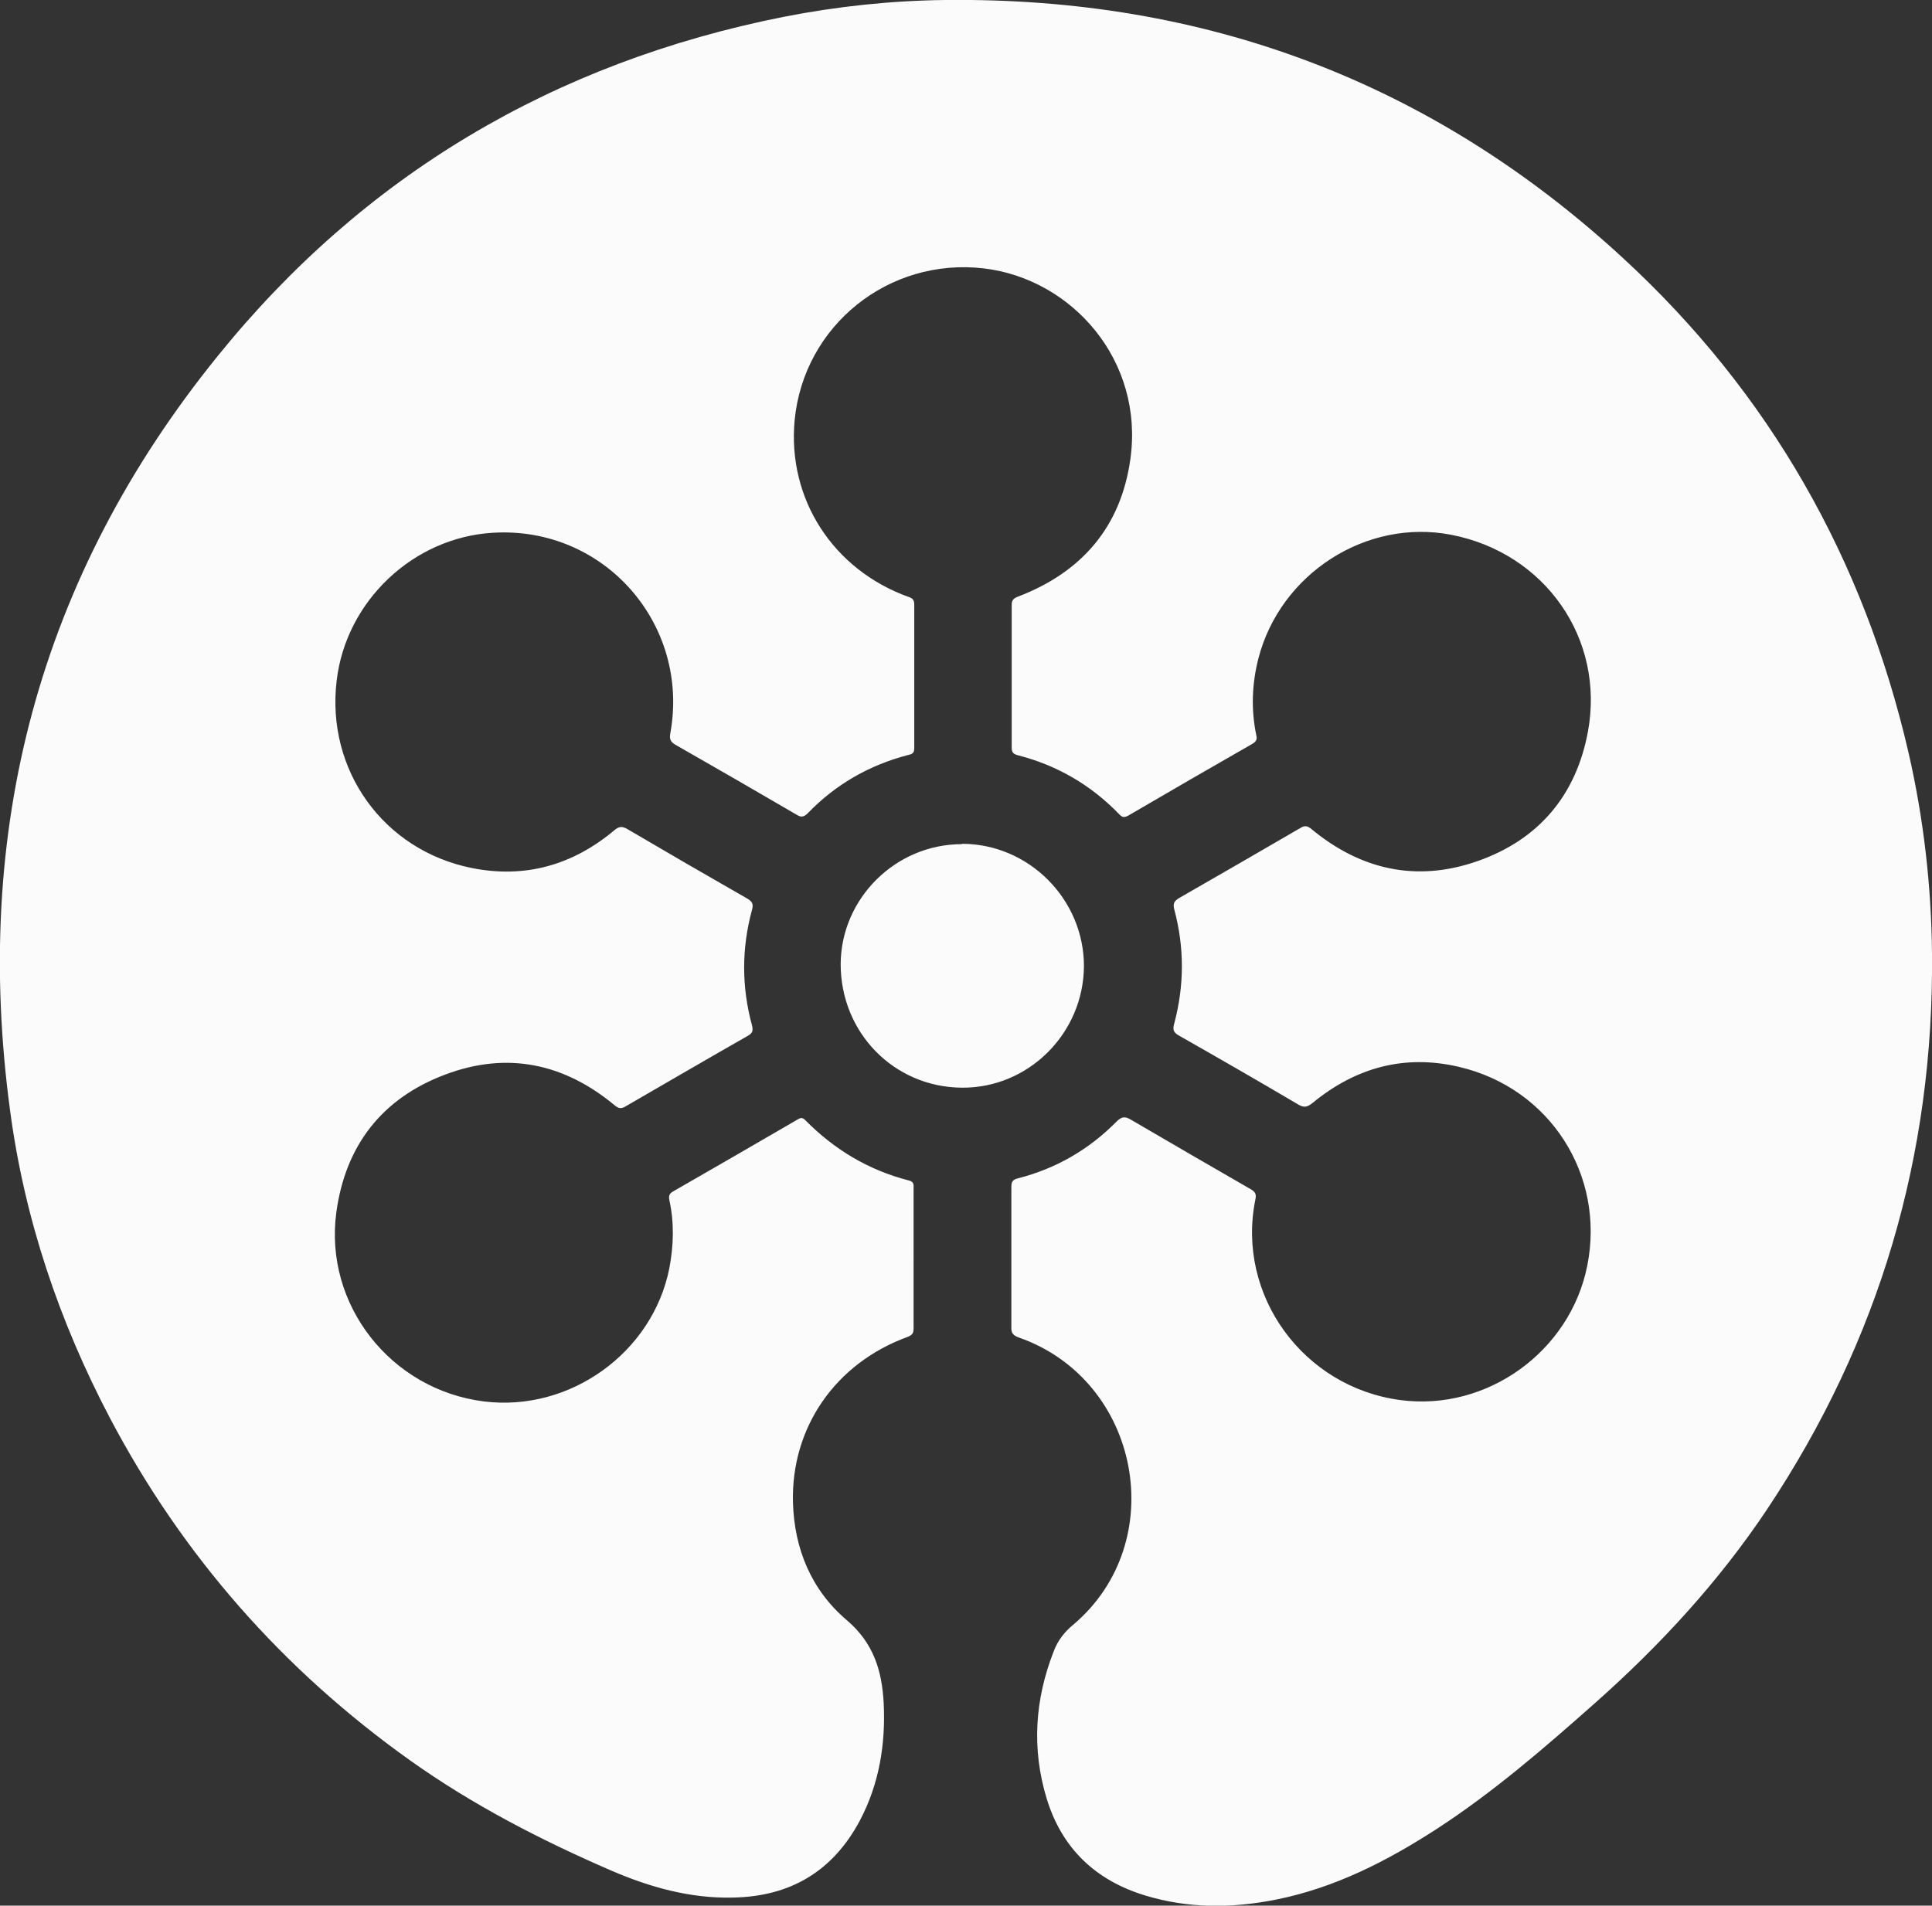
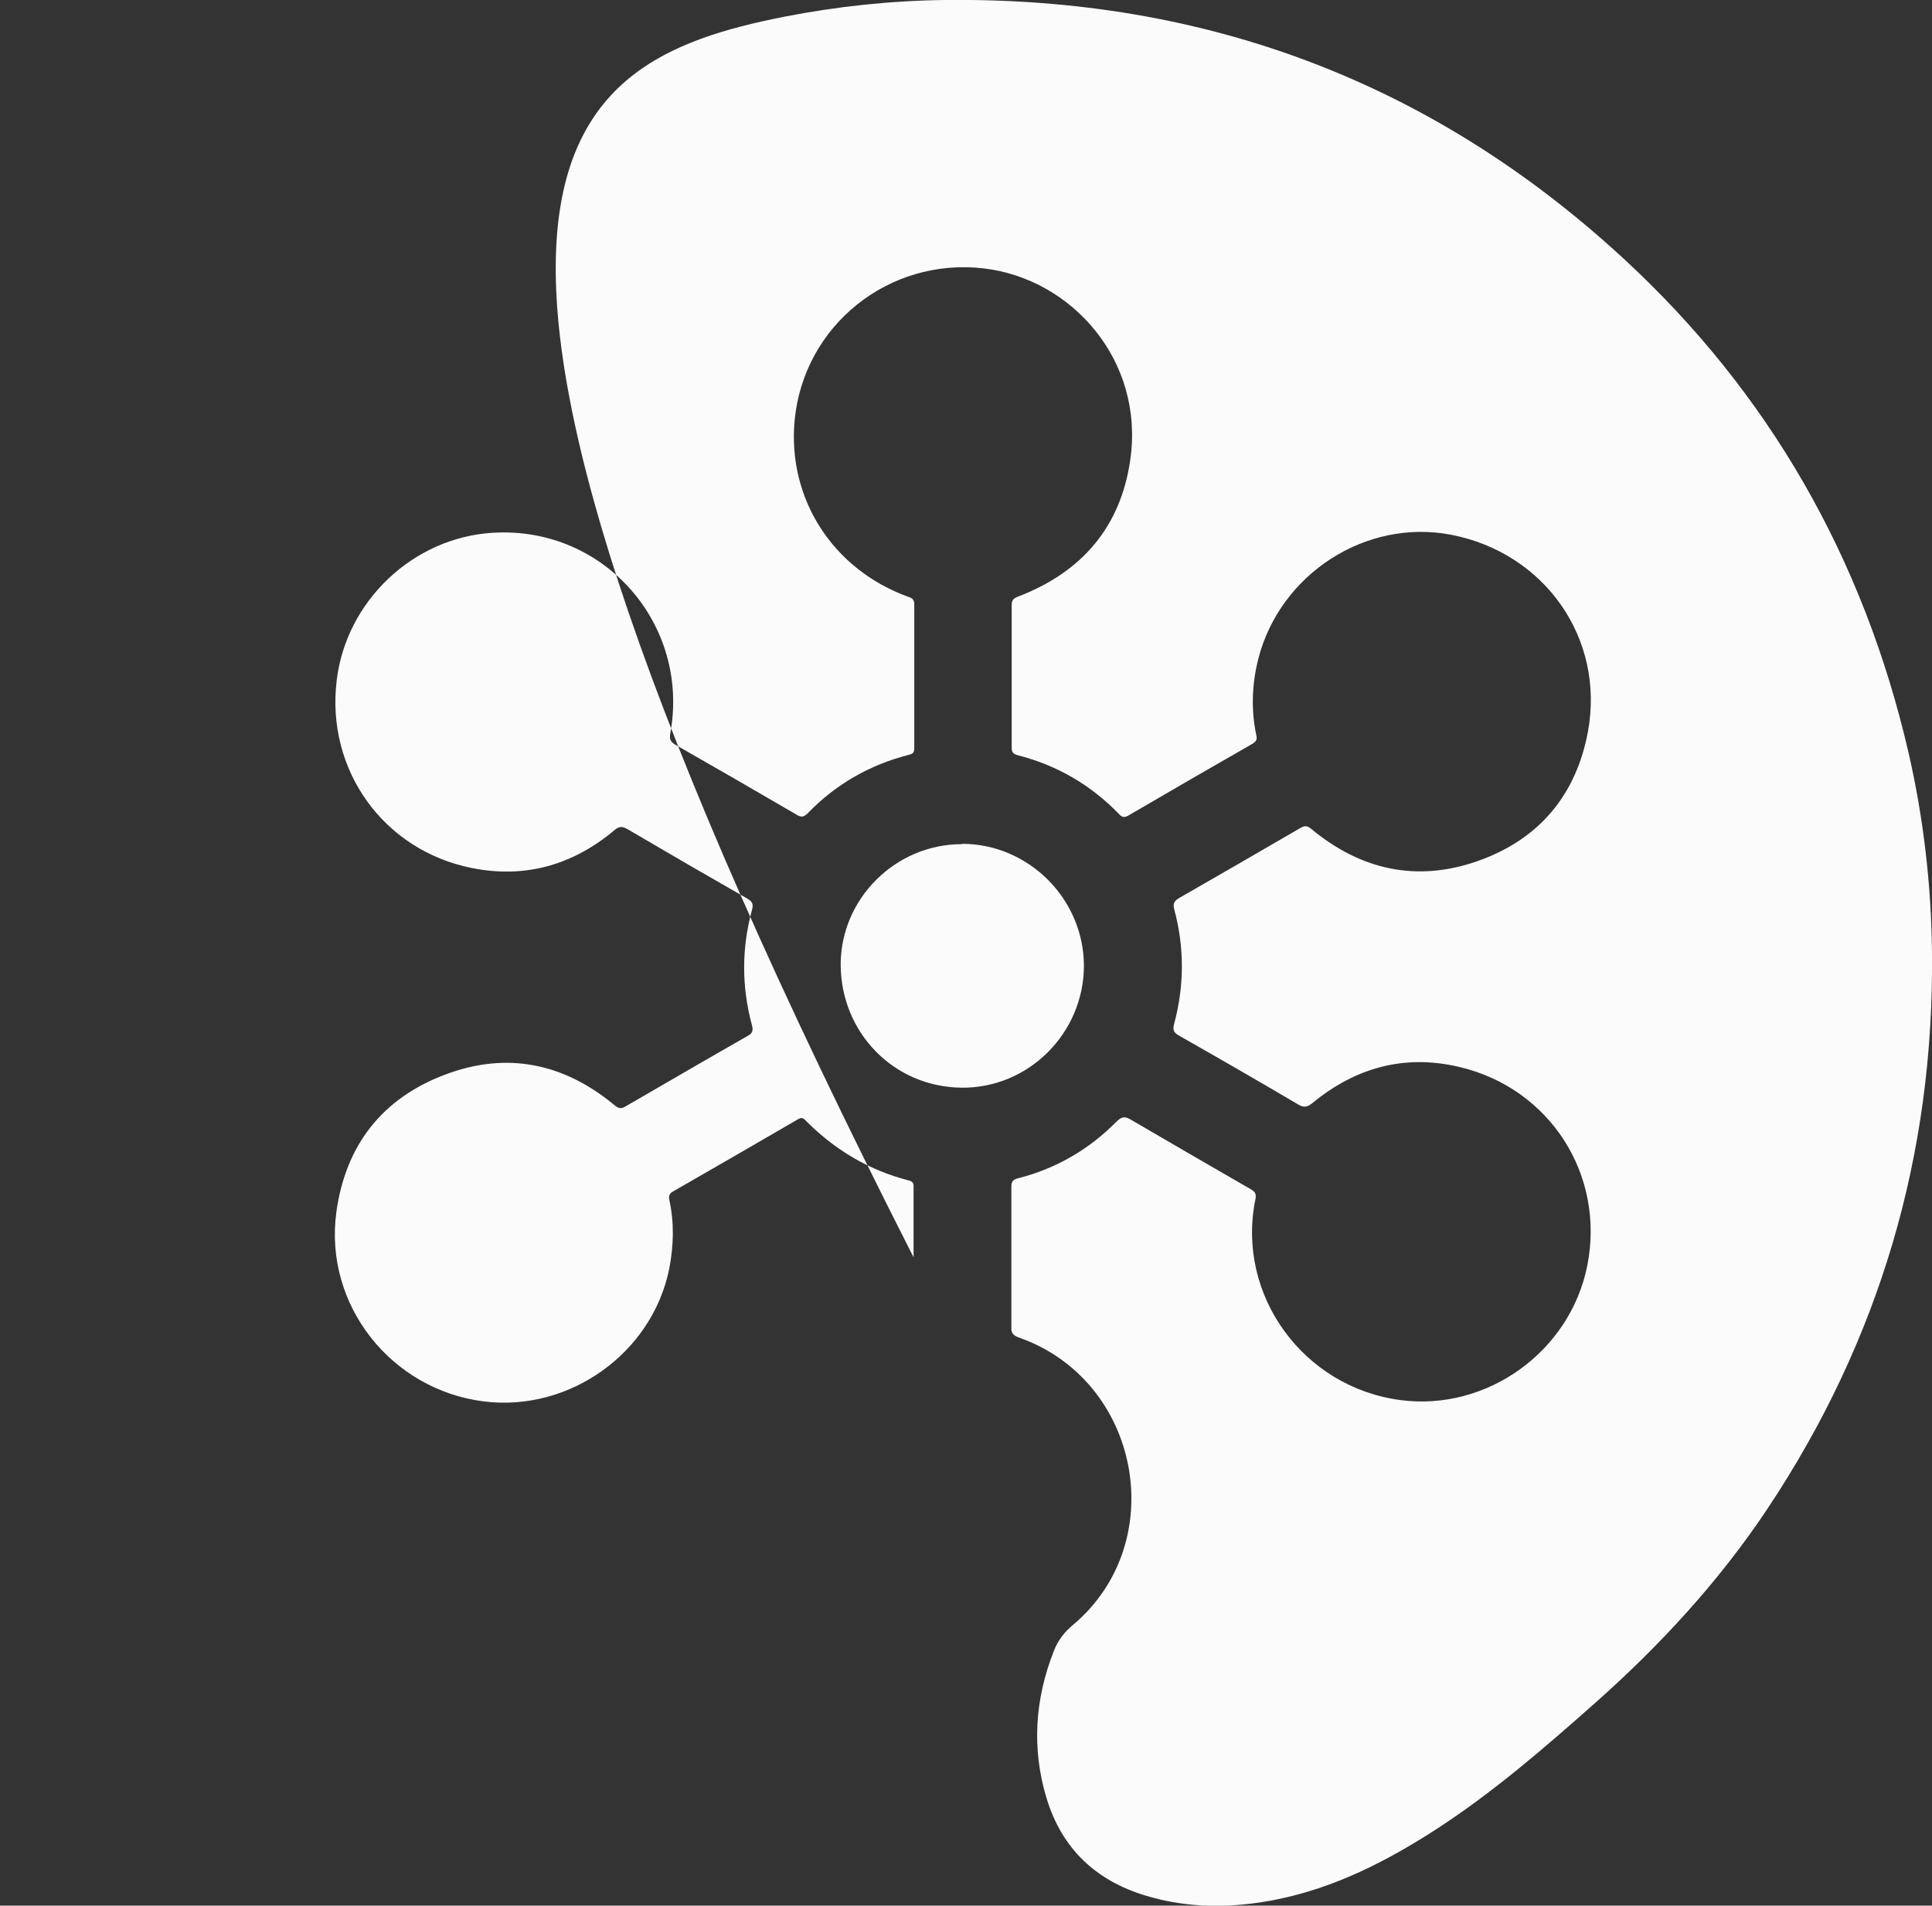
<svg xmlns="http://www.w3.org/2000/svg" id="Ebene_2" data-name="Ebene 2" viewBox="0 0 57.5 56.73">
  <rect x="0" y="0" width="57.5" height="56.73" fill="#333333" stroke="none" />
  <defs>
    <style>
      .cls-1 {
        fill: #FBFBFB;
        stroke-width: 0px;
      }
    </style>
  </defs>
  <g id="Help_frame" data-name="Help frame">
-     <path class="cls-1" d="M27.19,37.43c0,.7,0,1.4,0,2.11,0,.14-.03.2-.18.26-2.14.78-3.47,2.69-3.41,4.93.04,1.37.54,2.6,1.6,3.5.8.68,1.05,1.51,1.1,2.47.06,1.22-.13,2.4-.71,3.5-.8,1.5-2.06,2.26-3.78,2.29-1.27.03-2.47-.31-3.61-.8-2.1-.91-4.12-1.95-5.99-3.28-3.79-2.7-6.77-6.09-8.93-10.18-1.52-2.89-2.55-5.94-2.98-9.17-1.12-8.32.84-15.86,6.17-22.45C10.82,5.22,16.48,1.86,23.33.5,24.91.19,26.51.02,28.12,0c7.76-.09,14.5,2.45,20.17,7.67,4.38,4.03,7.18,8.98,8.51,14.73.45,1.96.68,3.96.7,5.98.06,6-1.56,11.52-4.9,16.54-1.44,2.16-3.19,4.06-5.13,5.78-1.5,1.33-3.01,2.64-4.7,3.74-1.48.96-3.04,1.76-4.79,2.11-1.3.26-2.61.27-3.89-.12-1.49-.45-2.49-1.41-2.94-2.89-.45-1.48-.35-2.95.21-4.38.12-.32.32-.58.59-.8,2.9-2.46,1.99-7.27-1.62-8.54-.17-.06-.24-.13-.23-.31,0-1.39,0-2.78,0-4.17,0-.15.03-.22.19-.26,1.14-.29,2.12-.86,2.94-1.69.16-.16.26-.16.44-.05,1.18.69,2.37,1.38,3.55,2.06.14.08.18.15.14.32-.57,2.84,1.43,5.58,4.32,5.96,2.57.34,5.05-1.44,5.56-4,.54-2.7-1.11-5.29-3.82-5.92-1.62-.38-3.07.02-4.35,1.07-.16.13-.26.16-.45.04-1.17-.69-2.35-1.37-3.53-2.04-.18-.1-.19-.19-.14-.37.3-1.13.3-2.26,0-3.38-.05-.19,0-.26.15-.35,1.2-.69,2.4-1.38,3.6-2.08.13-.08.21-.07.33.03,1.46,1.21,3.12,1.59,4.93.96,1.84-.64,2.95-1.97,3.3-3.86.51-2.77-1.28-5.32-4.07-5.86-2.53-.49-5.09,1.16-5.74,3.69-.19.75-.22,1.51-.06,2.28.03.12,0,.18-.11.25-1.24.71-2.47,1.42-3.7,2.14-.11.06-.18.06-.27-.04-.84-.87-1.85-1.46-3.03-1.76-.14-.04-.17-.1-.17-.23,0-1.41,0-2.83,0-4.24,0-.15.06-.2.19-.25,1.91-.73,3.06-2.09,3.34-4.08.42-2.95-1.74-5.38-4.36-5.69-2.83-.33-5.36,1.7-5.63,4.52-.22,2.34,1.14,4.45,3.39,5.26.13.04.17.1.17.23,0,1.42,0,2.84,0,4.26,0,.12-.02.18-.16.21-1.17.3-2.18.88-3.01,1.74-.11.11-.19.13-.32.05-1.2-.7-2.41-1.4-3.62-2.09-.15-.09-.18-.17-.15-.34.59-3.24-1.96-6.17-5.28-5.97-2.37.14-4.37,2.03-4.65,4.4-.32,2.65,1.38,5.05,4.02,5.58,1.59.32,3.01-.09,4.24-1.12.14-.12.23-.13.39-.04,1.19.7,2.38,1.39,3.57,2.07.15.09.19.16.14.34-.31,1.14-.31,2.29,0,3.43.04.16.02.24-.13.32-1.21.69-2.41,1.39-3.62,2.09-.13.08-.21.08-.33-.02-1.5-1.25-3.2-1.62-5.05-.92-1.89.71-2.97,2.12-3.24,4.1-.37,2.75,1.62,5.28,4.39,5.63,2.56.32,5.02-1.45,5.52-3.96.13-.68.15-1.36,0-2.04-.02-.12,0-.19.11-.25,1.24-.71,2.48-1.43,3.72-2.15.1-.06.15-.04.22.03.86.87,1.87,1.48,3.07,1.79.13.03.16.09.15.22,0,.71,0,1.42,0,2.13ZM28.63,25.13c-1.98,0-3.6,1.62-3.61,3.57,0,2.04,1.58,3.66,3.6,3.68,1.99.02,3.63-1.62,3.64-3.62,0-1.99-1.64-3.64-3.63-3.64Z" />
+     <path class="cls-1" d="M27.19,37.43C10.82,5.22,16.48,1.86,23.33.5,24.91.19,26.51.02,28.12,0c7.76-.09,14.5,2.45,20.17,7.67,4.38,4.03,7.18,8.98,8.51,14.73.45,1.96.68,3.96.7,5.98.06,6-1.56,11.52-4.9,16.54-1.44,2.16-3.19,4.06-5.13,5.78-1.5,1.33-3.01,2.64-4.7,3.74-1.48.96-3.04,1.76-4.79,2.11-1.3.26-2.61.27-3.89-.12-1.49-.45-2.49-1.41-2.94-2.89-.45-1.48-.35-2.95.21-4.38.12-.32.32-.58.59-.8,2.9-2.46,1.99-7.27-1.62-8.54-.17-.06-.24-.13-.23-.31,0-1.39,0-2.78,0-4.17,0-.15.03-.22.19-.26,1.14-.29,2.12-.86,2.94-1.69.16-.16.26-.16.44-.05,1.18.69,2.37,1.38,3.55,2.06.14.08.18.15.14.32-.57,2.84,1.43,5.58,4.32,5.96,2.57.34,5.05-1.44,5.56-4,.54-2.7-1.11-5.29-3.82-5.92-1.62-.38-3.07.02-4.35,1.07-.16.13-.26.16-.45.04-1.17-.69-2.35-1.37-3.53-2.04-.18-.1-.19-.19-.14-.37.3-1.13.3-2.26,0-3.38-.05-.19,0-.26.15-.35,1.2-.69,2.4-1.38,3.6-2.08.13-.08.21-.07.33.03,1.46,1.21,3.12,1.59,4.93.96,1.84-.64,2.95-1.97,3.3-3.86.51-2.77-1.28-5.32-4.07-5.86-2.53-.49-5.09,1.16-5.74,3.69-.19.75-.22,1.51-.06,2.28.03.12,0,.18-.11.25-1.24.71-2.47,1.42-3.7,2.14-.11.06-.18.06-.27-.04-.84-.87-1.85-1.46-3.03-1.76-.14-.04-.17-.1-.17-.23,0-1.41,0-2.83,0-4.24,0-.15.06-.2.19-.25,1.91-.73,3.06-2.09,3.34-4.08.42-2.95-1.74-5.38-4.36-5.69-2.83-.33-5.36,1.7-5.63,4.52-.22,2.34,1.14,4.45,3.39,5.26.13.04.17.1.17.23,0,1.42,0,2.84,0,4.26,0,.12-.02.18-.16.21-1.17.3-2.18.88-3.01,1.74-.11.11-.19.13-.32.05-1.2-.7-2.41-1.4-3.62-2.09-.15-.09-.18-.17-.15-.34.59-3.24-1.96-6.17-5.28-5.97-2.37.14-4.37,2.03-4.65,4.4-.32,2.65,1.38,5.05,4.02,5.58,1.59.32,3.01-.09,4.24-1.12.14-.12.23-.13.39-.04,1.19.7,2.38,1.39,3.57,2.07.15.09.19.16.14.34-.31,1.14-.31,2.29,0,3.43.04.16.02.24-.13.32-1.21.69-2.41,1.39-3.62,2.09-.13.08-.21.08-.33-.02-1.5-1.25-3.2-1.62-5.05-.92-1.89.71-2.97,2.12-3.24,4.1-.37,2.75,1.62,5.28,4.39,5.63,2.56.32,5.02-1.45,5.52-3.96.13-.68.15-1.36,0-2.04-.02-.12,0-.19.11-.25,1.24-.71,2.48-1.43,3.72-2.15.1-.06.15-.04.22.03.86.87,1.87,1.48,3.07,1.79.13.03.16.09.15.22,0,.71,0,1.42,0,2.13ZM28.63,25.13c-1.98,0-3.6,1.62-3.61,3.57,0,2.04,1.58,3.66,3.6,3.68,1.99.02,3.63-1.62,3.64-3.62,0-1.99-1.64-3.64-3.63-3.64Z" />
  </g>
</svg>